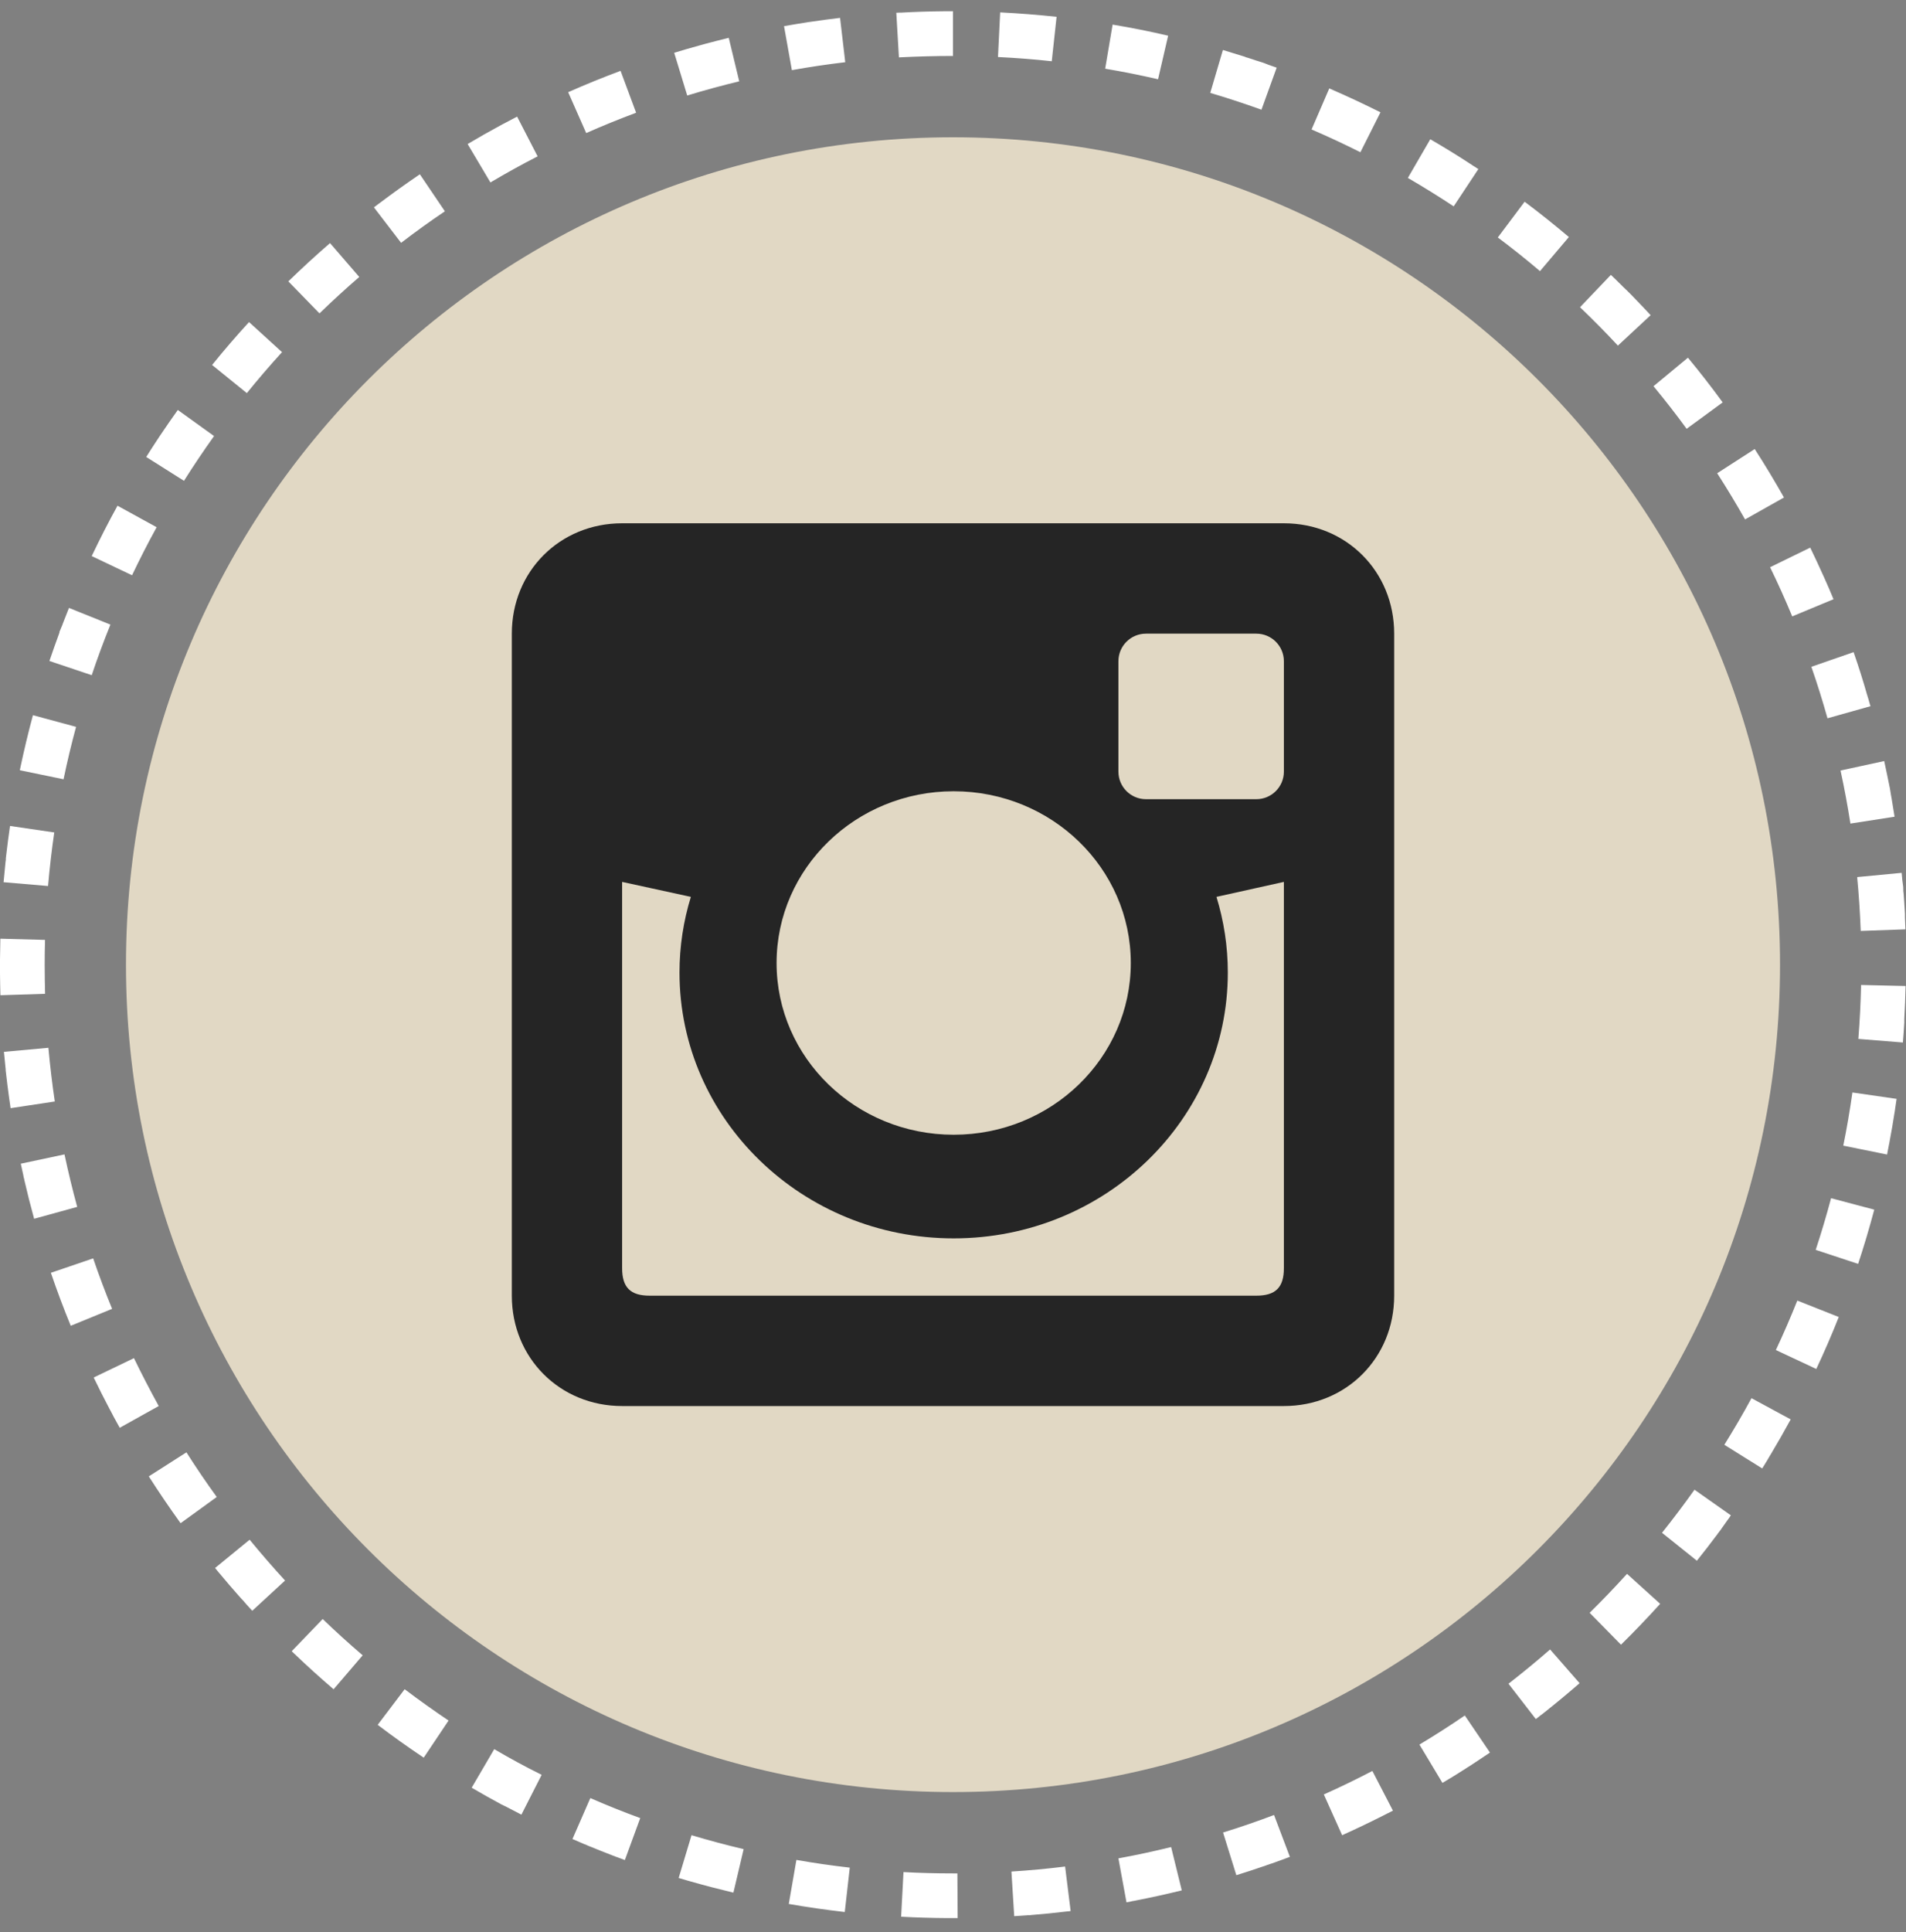
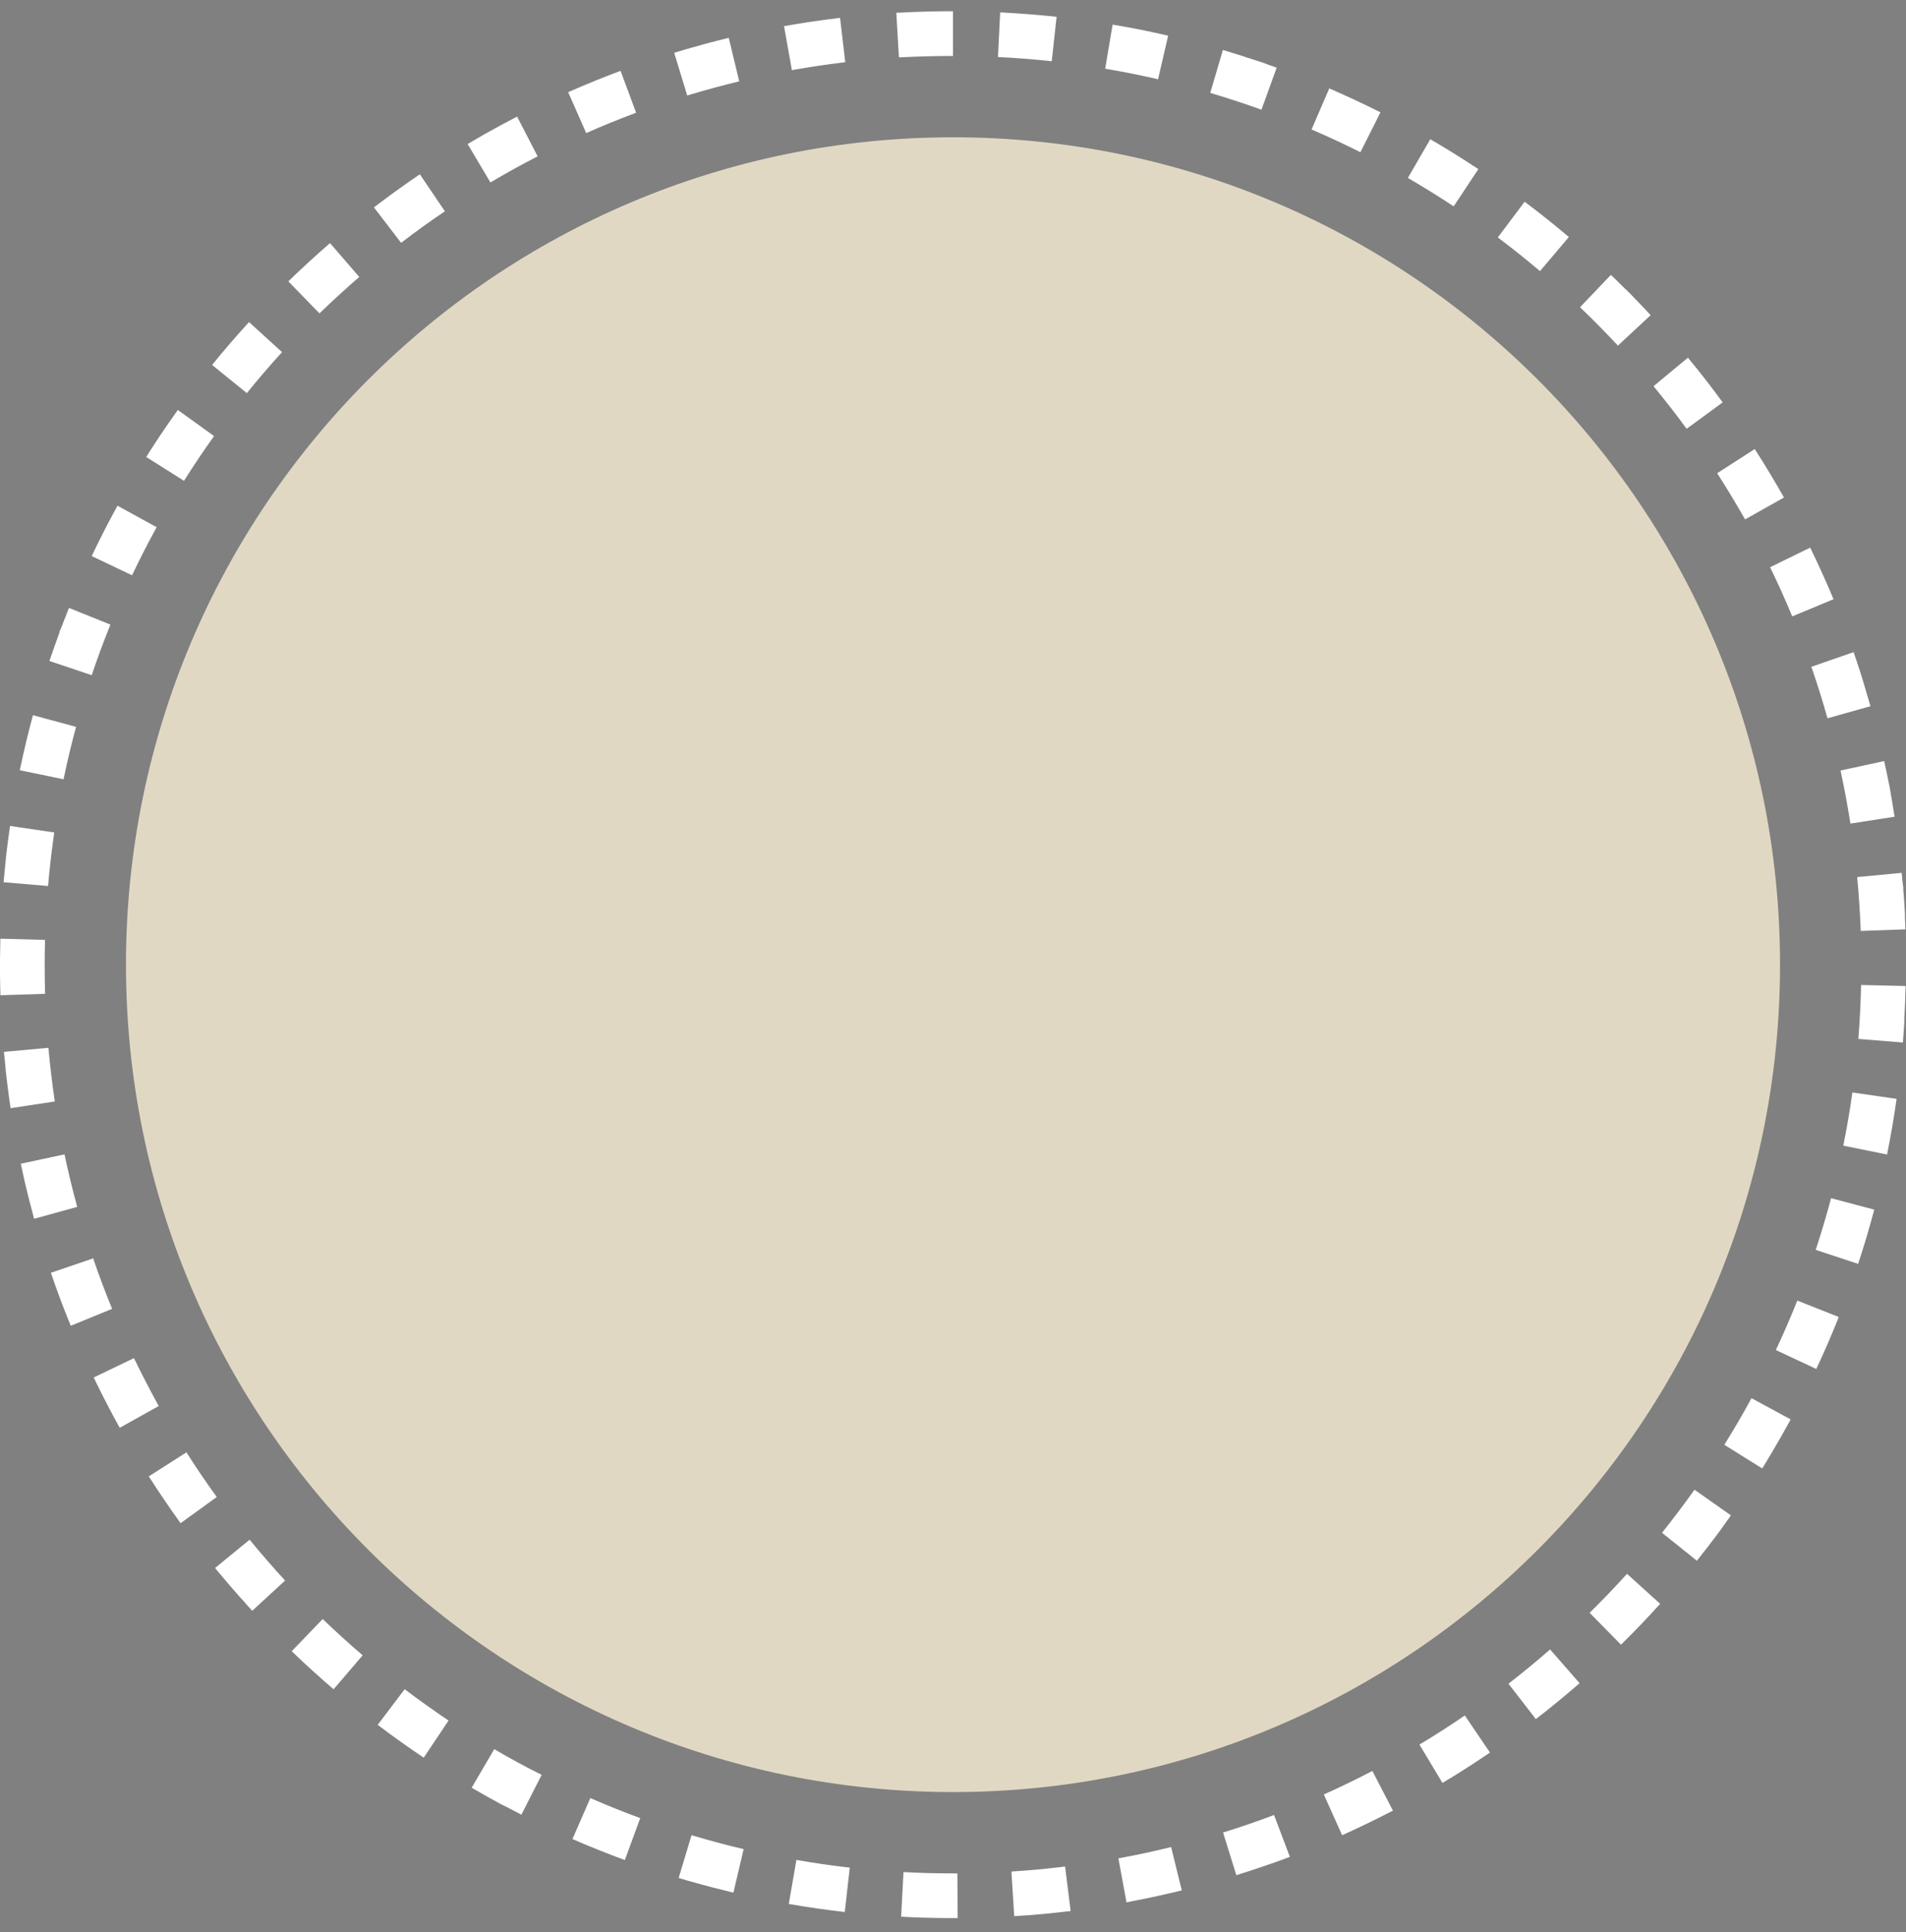
<svg xmlns="http://www.w3.org/2000/svg" width="75" height="76" viewBox="0 0 75 76" fill="none">
  <rect x="0" y="0" width="75" height="76" fill="#808080" stroke="none" />
  <g clip-path="url(#clip0_70_18)">
    <path d="M37.5 5.4C19.528 5.4 4.957 19.971 4.957 37.943C4.957 55.915 19.528 70.486 37.5 70.486C55.472 70.486 70.043 55.915 70.043 37.943C70.043 19.971 55.472 5.4 37.5 5.4Z" fill="#E1D8C4" />
    <path d="M37.5 0.443C37.495 0.443 37.488 0.443 37.484 0.443C37.481 0.443 37.481 0.443 37.479 0.443C37.474 0.443 37.472 0.443 37.467 0.443C37.465 0.443 37.462 0.443 37.46 0.443C37.458 0.443 37.453 0.443 37.448 0.443C37.446 0.443 37.446 0.443 37.444 0.443C37.439 0.443 37.437 0.443 37.432 0.443C37.43 0.443 37.427 0.443 37.425 0.443C37.42 0.443 37.418 0.443 37.413 0.443H37.409C37.404 0.443 37.399 0.443 37.395 0.443C37.392 0.443 37.397 0.443 37.395 0.443C37.39 0.443 37.38 0.443 37.376 0.443C37.369 0.443 37.364 0.443 37.359 0.443C37.357 0.443 37.355 0.443 37.352 0.443C37.348 0.443 37.345 0.443 37.341 0.443C37.338 0.443 37.336 0.443 37.336 0.443C37.331 0.443 37.329 0.443 37.324 0.443C37.322 0.443 37.322 0.443 37.319 0.443C37.315 0.443 37.312 0.443 37.308 0.443C37.308 0.443 37.306 0.443 37.303 0.443C37.298 0.443 37.294 0.443 37.289 0.443C37.277 0.443 37.263 0.443 37.252 0.443H37.249C37.245 0.443 37.24 0.443 37.233 0.443C37.228 0.443 37.221 0.443 37.216 0.443C37.214 0.443 37.214 0.443 37.212 0.443C37.207 0.443 37.202 0.443 37.198 0.443C37.195 0.443 37.195 0.443 37.195 0.443C37.188 0.443 37.184 0.443 37.179 0.443C37.156 0.443 37.132 0.443 37.109 0.443C36.548 0.448 35.993 0.466 35.44 0.497C35.435 0.497 35.431 0.497 35.423 0.497H35.421C35.416 0.497 35.414 0.497 35.409 0.497C35.407 0.497 35.407 0.497 35.405 0.497C35.4 0.497 35.398 0.497 35.393 0.497C35.391 0.497 35.388 0.497 35.386 0.497C35.384 0.497 35.379 0.497 35.377 0.497C35.374 0.497 35.372 0.497 35.37 0.497C35.355 0.497 35.341 0.499 35.327 0.499C35.327 0.499 35.327 0.499 35.325 0.499C35.306 0.499 35.288 0.501 35.269 0.501L35.372 2.257C36.08 2.222 36.788 2.201 37.5 2.201V0.443ZM33.056 0.703C32.663 0.75 32.271 0.801 31.882 0.86C31.877 0.86 31.868 0.862 31.863 0.862C31.852 0.865 31.84 0.865 31.831 0.867C31.831 0.867 31.828 0.867 31.826 0.867C31.821 0.867 31.819 0.869 31.814 0.869C31.812 0.869 31.809 0.869 31.807 0.869C31.805 0.869 31.8 0.869 31.798 0.872C31.795 0.872 31.793 0.872 31.791 0.872C31.788 0.872 31.784 0.872 31.781 0.874C31.777 0.874 31.777 0.874 31.772 0.876C31.465 0.923 31.155 0.975 30.851 1.029L31.16 2.759C31.854 2.634 32.552 2.531 33.26 2.447L33.056 0.703ZM28.676 1.488C28.357 1.566 28.038 1.648 27.722 1.732C27.717 1.734 27.712 1.734 27.708 1.737C27.694 1.741 27.682 1.744 27.668 1.748C27.666 1.748 27.661 1.751 27.656 1.751C27.656 1.751 27.654 1.751 27.652 1.753C27.649 1.753 27.645 1.755 27.642 1.755C27.64 1.755 27.637 1.755 27.635 1.758C27.633 1.758 27.628 1.76 27.626 1.76C27.623 1.76 27.621 1.762 27.616 1.762C27.614 1.762 27.612 1.765 27.609 1.765C27.607 1.765 27.602 1.767 27.6 1.767C27.598 1.767 27.593 1.769 27.591 1.769C27.588 1.769 27.584 1.772 27.581 1.772C27.579 1.772 27.577 1.772 27.577 1.774C27.572 1.774 27.57 1.776 27.565 1.776C27.562 1.776 27.562 1.776 27.56 1.779C27.555 1.779 27.553 1.781 27.548 1.781C27.541 1.784 27.534 1.784 27.53 1.786C27.195 1.877 26.862 1.976 26.529 2.076L27.042 3.757C27.715 3.551 28.399 3.366 29.088 3.199L28.676 1.488ZM24.419 2.787C23.721 3.047 23.034 3.326 22.357 3.626L23.067 5.234C23.712 4.948 24.368 4.683 25.031 4.434L24.419 2.787ZM20.348 4.587C20.166 4.68 19.983 4.776 19.8 4.875H19.798C19.795 4.877 19.793 4.88 19.788 4.882C19.786 4.884 19.779 4.887 19.777 4.887C19.774 4.887 19.772 4.889 19.77 4.889C19.767 4.894 19.76 4.896 19.758 4.898C19.756 4.898 19.751 4.901 19.748 4.903C19.746 4.903 19.746 4.905 19.744 4.905C19.741 4.905 19.737 4.908 19.734 4.91L19.732 4.912C19.725 4.915 19.723 4.917 19.718 4.919C19.273 5.159 18.834 5.407 18.401 5.665L19.298 7.176C19.905 6.816 20.524 6.473 21.155 6.15L20.348 4.587ZM16.521 6.855C15.98 7.223 15.45 7.601 14.93 7.994C14.93 7.994 14.927 7.994 14.927 7.997C14.923 7.997 14.92 7.999 14.918 8.001L14.916 8.004C14.911 8.006 14.909 8.008 14.906 8.011C14.902 8.013 14.897 8.018 14.895 8.02C14.887 8.025 14.885 8.027 14.88 8.03L14.878 8.032C14.873 8.034 14.871 8.039 14.866 8.041C14.817 8.081 14.763 8.119 14.714 8.156L15.783 9.551C16.343 9.122 16.917 8.707 17.506 8.311L16.521 6.855ZM12.987 9.562C12.424 10.048 11.878 10.549 11.346 11.067L12.572 12.326C13.081 11.834 13.601 11.355 14.137 10.894L12.987 9.562ZM9.799 12.668C9.298 13.214 8.812 13.779 8.346 14.355L9.713 15.462C10.158 14.911 10.62 14.374 11.098 13.851L9.799 12.668ZM6.996 16.125C6.755 16.465 6.516 16.807 6.284 17.154C6.281 17.159 6.279 17.163 6.274 17.168C6.272 17.173 6.27 17.18 6.265 17.182C6.258 17.191 6.253 17.203 6.246 17.212L6.244 17.215C6.241 17.217 6.239 17.222 6.237 17.227C6.237 17.227 6.234 17.229 6.234 17.231C6.232 17.233 6.23 17.236 6.23 17.238C6.23 17.238 6.227 17.241 6.227 17.243C6.223 17.248 6.22 17.25 6.218 17.255C6.213 17.262 6.211 17.266 6.209 17.269C6.206 17.271 6.206 17.273 6.204 17.276C6.204 17.278 6.202 17.28 6.199 17.283C6.197 17.285 6.197 17.287 6.195 17.29C6.195 17.292 6.192 17.294 6.19 17.297C6.19 17.299 6.188 17.299 6.188 17.302C6.185 17.304 6.183 17.308 6.18 17.311C6.18 17.313 6.178 17.313 6.178 17.316C6.176 17.32 6.173 17.323 6.171 17.325C6.169 17.33 6.169 17.33 6.166 17.332C6.164 17.337 6.162 17.339 6.162 17.341C6.159 17.344 6.159 17.344 6.157 17.346C6.155 17.351 6.155 17.353 6.152 17.355C6.15 17.358 6.15 17.358 6.148 17.36C6.148 17.362 6.145 17.365 6.143 17.369C6.143 17.369 6.141 17.372 6.138 17.374C6.138 17.377 6.136 17.379 6.136 17.381C6.134 17.384 6.129 17.39 6.127 17.393C6.124 17.395 6.124 17.398 6.122 17.4C6.12 17.402 6.12 17.405 6.117 17.407C6.117 17.409 6.115 17.412 6.115 17.412C6.112 17.414 6.11 17.419 6.11 17.421C6.108 17.421 6.105 17.423 6.105 17.423C6.103 17.428 6.103 17.43 6.101 17.433C6.098 17.435 6.098 17.437 6.096 17.44C6.096 17.442 6.094 17.444 6.091 17.447C6.089 17.451 6.087 17.454 6.084 17.459C6.082 17.461 6.082 17.463 6.08 17.465C6.08 17.468 6.077 17.47 6.075 17.473C6.075 17.473 6.073 17.477 6.07 17.48L6.068 17.482C6.066 17.487 6.063 17.489 6.063 17.489C6.061 17.494 6.061 17.496 6.059 17.498C6.056 17.501 6.056 17.503 6.054 17.505C6.052 17.51 6.049 17.512 6.045 17.517C6.045 17.519 6.045 17.519 6.042 17.522C6.04 17.524 6.04 17.529 6.037 17.531L6.035 17.536C6.033 17.538 6.03 17.543 6.028 17.545C6.026 17.548 6.026 17.548 6.026 17.55C6.023 17.552 6.021 17.555 6.019 17.557C6.019 17.559 6.016 17.562 6.016 17.564C6.014 17.569 6.009 17.571 6.007 17.576C6.005 17.58 6.002 17.585 5.998 17.59L5.995 17.592C5.993 17.597 5.993 17.599 5.991 17.604C5.988 17.606 5.988 17.606 5.986 17.608C5.986 17.611 5.984 17.613 5.981 17.618L5.979 17.623C5.972 17.632 5.967 17.641 5.96 17.648C5.958 17.655 5.953 17.66 5.951 17.665C5.948 17.669 5.944 17.674 5.941 17.679C5.878 17.777 5.815 17.876 5.754 17.974L7.24 18.912C7.617 18.312 8.013 17.726 8.423 17.151L6.996 16.125ZM4.624 19.891C4.266 20.538 3.928 21.201 3.609 21.872L5.196 22.627C5.501 21.987 5.822 21.356 6.164 20.737L4.624 19.891ZM2.714 23.911C2.634 24.11 2.555 24.312 2.477 24.513C2.47 24.53 2.466 24.548 2.459 24.565V24.567C2.456 24.572 2.456 24.574 2.454 24.579C2.454 24.579 2.454 24.581 2.452 24.584C2.449 24.586 2.449 24.59 2.447 24.595C2.442 24.607 2.438 24.621 2.433 24.633C2.433 24.635 2.433 24.635 2.43 24.637C2.428 24.64 2.428 24.644 2.426 24.647C2.426 24.649 2.423 24.651 2.423 24.651C2.421 24.654 2.421 24.659 2.419 24.661C2.419 24.663 2.419 24.663 2.416 24.666C2.414 24.668 2.414 24.673 2.412 24.675V24.677C2.409 24.687 2.405 24.694 2.402 24.703C2.4 24.705 2.4 24.71 2.398 24.715L2.395 24.717C2.393 24.719 2.393 24.724 2.391 24.727C2.391 24.729 2.388 24.731 2.388 24.731C2.386 24.733 2.386 24.736 2.386 24.741C2.386 24.741 2.384 24.743 2.384 24.745C2.379 24.757 2.377 24.766 2.372 24.778C2.372 24.78 2.37 24.783 2.37 24.783C2.367 24.785 2.367 24.79 2.365 24.792C2.365 24.794 2.365 24.794 2.362 24.797C2.36 24.799 2.36 24.804 2.358 24.806C2.358 24.808 2.358 24.808 2.355 24.811C2.348 24.827 2.344 24.844 2.337 24.86C2.344 24.865 2.341 24.869 2.341 24.874V24.877C2.339 24.881 2.339 24.884 2.337 24.888C2.33 24.907 2.325 24.926 2.318 24.942C2.196 25.273 2.079 25.605 1.964 25.941C1.964 25.943 1.964 25.943 1.962 25.945C1.962 25.948 1.959 25.952 1.959 25.955C1.959 25.957 1.959 25.957 1.957 25.959C1.957 25.962 1.955 25.966 1.955 25.969C1.955 25.971 1.952 25.973 1.952 25.976C1.95 25.98 1.95 25.983 1.948 25.987C1.945 25.99 1.943 25.994 1.943 25.997L3.609 26.557C3.834 25.884 4.08 25.221 4.345 24.567L2.714 23.911ZM1.296 28.13C1.111 28.816 0.945 29.512 0.797 30.213C0.792 30.232 0.79 30.251 0.785 30.267C0.785 30.267 0.785 30.269 0.785 30.272C0.785 30.276 0.783 30.279 0.783 30.284C0.783 30.286 0.783 30.286 0.783 30.288C0.783 30.291 0.783 30.293 0.78 30.295L2.501 30.651C2.644 29.955 2.81 29.269 2.993 28.589L1.296 28.13ZM0.394 32.487C0.338 32.878 0.286 33.269 0.241 33.666C0.241 33.67 0.241 33.677 0.239 33.682C0.239 33.687 0.239 33.694 0.237 33.698C0.237 33.71 0.234 33.724 0.232 33.738C0.232 33.743 0.232 33.748 0.23 33.752C0.23 33.755 0.23 33.757 0.23 33.759C0.23 33.762 0.23 33.766 0.23 33.769C0.23 33.771 0.23 33.773 0.23 33.776C0.23 33.778 0.23 33.783 0.23 33.785C0.23 33.787 0.23 33.79 0.23 33.792C0.23 33.797 0.23 33.797 0.23 33.801C0.23 33.804 0.23 33.809 0.23 33.811C0.23 33.813 0.23 33.813 0.23 33.816C0.23 33.82 0.227 33.827 0.227 33.832C0.227 33.834 0.227 33.834 0.227 33.837C0.227 33.841 0.227 33.844 0.225 33.848C0.225 33.851 0.225 33.853 0.225 33.853C0.225 33.858 0.225 33.862 0.223 33.865C0.223 33.867 0.223 33.867 0.223 33.869C0.223 33.874 0.223 33.877 0.22 33.881V33.886C0.22 33.891 0.22 33.895 0.218 33.902C0.216 33.926 0.213 33.949 0.211 33.97C0.185 34.212 0.162 34.455 0.141 34.699L1.891 34.849C1.952 34.141 2.034 33.438 2.135 32.742L0.394 32.487ZM0.014 36.921C0.007 37.198 0.002 37.474 0 37.751C0 37.748 0 37.753 0 37.751C0 37.755 0 37.762 0 37.767C0 37.772 0 37.779 0 37.781C0 37.783 0 37.783 0 37.786C0 37.791 0 37.793 0 37.798C0 37.8 0 37.8 0 37.802C0 37.807 0 37.809 0 37.814C0 37.816 0 37.816 0 37.819C0 37.823 0 37.826 0 37.83C0 37.833 0 37.833 0 37.833C0 37.837 0 37.842 0 37.844V37.849C0 37.852 0 37.856 0 37.858C0 37.861 0 37.863 0 37.865C0 37.868 0 37.87 0 37.875C0 37.877 0 37.88 0 37.882C0 37.884 0 37.889 0 37.891C0 37.894 0 37.896 0 37.898C0 37.901 0 37.905 0 37.908C0 37.91 0 37.912 0 37.915C0 37.919 0 37.924 0 37.929C0 37.929 0 37.938 0 37.943C0 37.948 0 37.955 0 37.959V37.964C0 37.969 0 37.971 0 37.976C0 37.978 0 37.98 0 37.983C0 37.987 0 37.99 0 37.994V38.002C0 38.006 0 38.011 0 38.016C0 38.018 0 38.018 0 38.02C0 38.025 0 38.03 0 38.034C0 38.037 0 38.037 0 38.041C0 38.046 0 38.048 0 38.053C0 38.055 0 38.055 0 38.06C0 38.065 0 38.069 0 38.072C0 38.074 0 38.077 0 38.077C0 38.084 0 38.088 0 38.093C0 38.093 0 38.093 0 38.095C0 38.1 0 38.107 0 38.112C0 38.116 0 38.123 0 38.128C0 38.13 0 38.13 0 38.133C0 38.137 0 38.142 0 38.147C0 38.161 0 38.175 0 38.187C0 38.191 0 38.198 0 38.203C0 38.208 0 38.215 0 38.222C0 38.224 0 38.224 0 38.224C0 38.243 0 38.262 0 38.28C0.002 38.569 0.009 38.857 0.016 39.145L1.774 39.089C1.765 38.712 1.758 38.327 1.758 37.943C1.758 37.617 1.762 37.291 1.772 36.968L0.014 36.921ZM1.905 41.212L0.155 41.372C0.176 41.592 0.197 41.812 0.22 42.03C0.22 42.033 0.22 42.033 0.22 42.035C0.22 42.04 0.22 42.044 0.223 42.047C0.223 42.049 0.223 42.051 0.223 42.054C0.223 42.056 0.223 42.061 0.223 42.063C0.223 42.066 0.223 42.07 0.223 42.073C0.223 42.075 0.223 42.077 0.223 42.08C0.223 42.084 0.223 42.084 0.223 42.089C0.223 42.091 0.223 42.091 0.223 42.094C0.265 42.469 0.312 42.846 0.363 43.216C0.363 43.219 0.363 43.219 0.363 43.221C0.363 43.226 0.363 43.226 0.366 43.23C0.366 43.233 0.366 43.235 0.366 43.237C0.366 43.24 0.366 43.244 0.368 43.247C0.368 43.249 0.368 43.254 0.37 43.256C0.37 43.258 0.37 43.261 0.37 43.263C0.37 43.268 0.373 43.273 0.373 43.277V43.28C0.387 43.383 0.403 43.486 0.417 43.587L2.156 43.324C2.053 42.623 1.969 41.92 1.905 41.212ZM2.538 45.405L0.818 45.771C0.851 45.928 0.886 46.083 0.921 46.24C0.923 46.244 0.923 46.252 0.923 46.256C0.923 46.261 0.926 46.268 0.926 46.273C0.928 46.282 0.93 46.289 0.93 46.298C0.93 46.303 0.933 46.308 0.933 46.31C0.933 46.312 0.933 46.315 0.935 46.317C0.935 46.322 0.938 46.322 0.938 46.327C0.938 46.329 0.938 46.331 0.94 46.334C0.94 46.336 0.942 46.338 0.942 46.34C0.942 46.343 0.945 46.348 0.945 46.35L0.947 46.355C0.947 46.359 0.949 46.364 0.949 46.369C0.949 46.371 0.949 46.369 0.949 46.371C0.952 46.376 0.952 46.383 0.954 46.387C0.954 46.392 0.956 46.399 0.956 46.404C0.959 46.408 0.959 46.416 0.959 46.42C1.076 46.929 1.205 47.437 1.343 47.937L3.038 47.47C2.852 46.788 2.686 46.102 2.538 45.405ZM3.666 49.495L2.002 50.062C2.243 50.768 2.503 51.462 2.784 52.146L4.411 51.48C4.144 50.827 3.895 50.166 3.666 49.495ZM5.271 53.419L3.687 54.18C3.886 54.595 4.095 55.01 4.31 55.416C4.31 55.416 4.31 55.418 4.312 55.418C4.315 55.423 4.315 55.425 4.317 55.43C4.32 55.434 4.322 55.439 4.324 55.444C4.329 55.451 4.331 55.458 4.336 55.465C4.336 55.465 4.336 55.467 4.338 55.467C4.341 55.469 4.341 55.474 4.343 55.477C4.343 55.479 4.345 55.479 4.345 55.479C4.348 55.483 4.35 55.486 4.35 55.488C4.35 55.49 4.352 55.493 4.352 55.493C4.355 55.498 4.357 55.5 4.357 55.502C4.359 55.505 4.359 55.507 4.362 55.509C4.362 55.512 4.364 55.514 4.364 55.516C4.366 55.519 4.366 55.523 4.369 55.526C4.371 55.528 4.373 55.535 4.376 55.537C4.376 55.54 4.378 55.542 4.378 55.544C4.38 55.547 4.38 55.549 4.383 55.551C4.383 55.554 4.385 55.556 4.385 55.559C4.385 55.561 4.388 55.563 4.39 55.566C4.392 55.568 4.392 55.57 4.395 55.573C4.395 55.575 4.397 55.577 4.397 55.58C4.399 55.584 4.402 55.587 4.404 55.591C4.404 55.591 4.404 55.594 4.406 55.594C4.409 55.598 4.411 55.603 4.413 55.608C4.413 55.61 4.416 55.61 4.416 55.612C4.418 55.615 4.42 55.619 4.42 55.622C4.42 55.622 4.423 55.624 4.423 55.627C4.425 55.631 4.427 55.633 4.427 55.638L4.43 55.641C4.432 55.645 4.434 55.65 4.437 55.655C4.441 55.664 4.448 55.673 4.453 55.685C4.455 55.69 4.458 55.697 4.46 55.702C4.542 55.854 4.627 56.006 4.711 56.158L6.246 55.303C5.906 54.684 5.58 54.056 5.271 53.419ZM7.336 57.124L5.855 58.069C6.253 58.694 6.673 59.309 7.106 59.911L8.529 58.88C8.114 58.308 7.716 57.722 7.336 57.124ZM9.823 60.56L8.463 61.673C8.489 61.704 8.515 61.737 8.541 61.767C8.545 61.772 8.548 61.776 8.55 61.779L8.552 61.781C8.559 61.791 8.566 61.798 8.573 61.807L8.576 61.809C8.578 61.812 8.58 61.816 8.583 61.819C8.585 61.821 8.585 61.823 8.588 61.823C8.59 61.826 8.59 61.828 8.592 61.83C8.595 61.833 8.597 61.835 8.597 61.837C8.599 61.84 8.599 61.84 8.602 61.842C8.613 61.856 8.623 61.868 8.634 61.88C8.634 61.88 8.634 61.882 8.637 61.882C8.887 62.184 9.143 62.482 9.405 62.777C9.417 62.791 9.429 62.805 9.441 62.817L9.443 62.819C9.445 62.822 9.448 62.827 9.452 62.829C9.469 62.845 9.483 62.862 9.497 62.88C9.497 62.88 9.497 62.88 9.499 62.883C9.502 62.885 9.504 62.887 9.509 62.892C9.509 62.892 9.509 62.892 9.511 62.894C9.513 62.897 9.516 62.901 9.52 62.904C9.532 62.918 9.544 62.932 9.558 62.944L9.56 62.946C9.572 62.96 9.584 62.972 9.595 62.983C9.595 62.986 9.598 62.986 9.598 62.988C9.6 62.99 9.602 62.993 9.605 62.998L9.607 63C9.609 63.002 9.612 63.005 9.614 63.009C9.614 63.009 9.614 63.009 9.616 63.012C9.628 63.026 9.64 63.037 9.652 63.051C9.652 63.051 9.652 63.054 9.654 63.054C9.656 63.056 9.659 63.059 9.661 63.063L9.663 63.066C9.67 63.075 9.68 63.084 9.689 63.094L9.691 63.096C9.694 63.098 9.696 63.101 9.698 63.105L9.701 63.108C9.703 63.11 9.705 63.112 9.708 63.117L9.71 63.119C9.722 63.131 9.734 63.145 9.745 63.157L9.748 63.159C9.75 63.162 9.752 63.164 9.755 63.169C9.771 63.187 9.785 63.204 9.802 63.22C9.844 63.265 9.884 63.312 9.926 63.356L11.217 62.166C10.737 61.643 10.273 61.108 9.823 60.56ZM12.698 63.68L11.48 64.945C11.482 64.948 11.482 64.948 11.484 64.95L11.487 64.952C11.489 64.955 11.491 64.957 11.496 64.962C11.496 64.962 11.496 64.962 11.498 64.964C11.505 64.969 11.508 64.973 11.515 64.98L11.517 64.983C11.52 64.985 11.522 64.987 11.522 64.987C11.524 64.99 11.527 64.992 11.529 64.994C11.531 64.997 11.531 64.997 11.534 64.999C11.536 65.001 11.538 65.004 11.541 65.006L11.543 65.008C11.548 65.013 11.55 65.016 11.555 65.02C11.564 65.027 11.571 65.037 11.581 65.044C12.082 65.524 12.598 65.99 13.127 66.443L14.271 65.107C13.732 64.648 13.209 64.172 12.698 63.68ZM15.923 66.441L14.862 67.842C15.452 68.29 16.057 68.721 16.673 69.133L17.651 67.673C17.062 67.277 16.486 66.867 15.923 66.441ZM19.448 68.798L18.56 70.315C18.949 70.542 19.343 70.765 19.741 70.978C19.746 70.98 19.751 70.983 19.756 70.985C19.756 70.985 19.756 70.985 19.758 70.985C19.762 70.987 19.767 70.99 19.772 70.992H19.774C19.784 70.997 19.795 71.004 19.805 71.008C19.809 71.011 19.814 71.013 19.819 71.016C19.823 71.018 19.831 71.02 19.835 71.023C19.849 71.03 19.868 71.039 19.882 71.046C19.882 71.046 19.882 71.046 19.884 71.046C19.889 71.048 19.894 71.051 19.898 71.053C19.898 71.053 19.898 71.053 19.901 71.053C19.922 71.065 19.941 71.074 19.962 71.086C20.147 71.184 20.332 71.28 20.517 71.374L21.314 69.808C20.679 69.494 20.058 69.157 19.448 68.798ZM23.229 70.723L22.526 72.333C22.673 72.398 22.823 72.462 22.971 72.525C22.976 72.527 22.98 72.53 22.985 72.532C22.99 72.534 22.997 72.537 23.002 72.537C23.011 72.541 23.025 72.546 23.034 72.548C23.037 72.548 23.037 72.551 23.039 72.551C23.041 72.553 23.046 72.553 23.048 72.555C23.051 72.555 23.053 72.558 23.053 72.558C23.058 72.56 23.06 72.56 23.065 72.562C23.067 72.562 23.07 72.565 23.072 72.565C23.074 72.567 23.079 72.567 23.081 72.569C23.084 72.569 23.086 72.572 23.088 72.572C23.091 72.574 23.095 72.574 23.098 72.576C23.1 72.579 23.105 72.579 23.107 72.581C23.109 72.584 23.114 72.584 23.116 72.586C23.119 72.588 23.121 72.588 23.123 72.588C23.126 72.588 23.128 72.591 23.128 72.591C23.133 72.593 23.137 72.595 23.14 72.595C23.142 72.595 23.145 72.598 23.145 72.598C23.147 72.6 23.152 72.6 23.154 72.602H23.156C23.173 72.609 23.189 72.616 23.206 72.623H23.208C23.212 72.626 23.215 72.626 23.22 72.628H23.222C23.517 72.75 23.812 72.867 24.11 72.982C24.127 72.989 24.145 72.996 24.162 73.001H24.164C24.169 73.003 24.171 73.003 24.173 73.005C24.176 73.005 24.178 73.008 24.18 73.008C24.183 73.01 24.185 73.01 24.19 73.01C24.192 73.01 24.192 73.01 24.195 73.012C24.197 73.015 24.202 73.015 24.204 73.017L24.206 73.019C24.211 73.022 24.218 73.024 24.223 73.026C24.225 73.026 24.227 73.029 24.23 73.029C24.232 73.029 24.234 73.031 24.237 73.031C24.239 73.031 24.241 73.034 24.244 73.034C24.246 73.034 24.248 73.036 24.251 73.036C24.253 73.036 24.256 73.038 24.258 73.038C24.26 73.038 24.262 73.04 24.265 73.04C24.267 73.04 24.272 73.043 24.274 73.043C24.277 73.043 24.277 73.043 24.279 73.045C24.284 73.048 24.288 73.05 24.293 73.05C24.293 73.05 24.293 73.05 24.295 73.05C24.3 73.052 24.305 73.052 24.309 73.055C24.309 73.055 24.312 73.055 24.314 73.057C24.319 73.059 24.321 73.059 24.326 73.062C24.328 73.062 24.328 73.062 24.331 73.064C24.335 73.066 24.337 73.066 24.342 73.069H24.345C24.427 73.099 24.506 73.13 24.588 73.16L25.193 71.51C24.532 71.269 23.876 71.004 23.229 70.723ZM27.211 72.183L26.705 73.865C26.831 73.903 26.958 73.941 27.087 73.978C27.087 73.978 27.089 73.978 27.091 73.978C27.096 73.978 27.098 73.98 27.103 73.98C27.103 73.98 27.108 73.98 27.108 73.983C27.113 73.983 27.115 73.985 27.119 73.985C27.122 73.985 27.122 73.985 27.124 73.987C27.129 73.99 27.134 73.99 27.138 73.992C27.141 73.992 27.143 73.994 27.148 73.994C27.15 73.994 27.152 73.997 27.157 73.997C27.159 73.997 27.162 73.999 27.166 73.999C27.169 73.999 27.171 73.999 27.171 74.001C27.173 74.001 27.178 74.004 27.18 74.004C27.183 74.004 27.183 74.004 27.185 74.006C27.188 74.006 27.192 74.008 27.197 74.008C27.745 74.165 28.301 74.308 28.859 74.442L29.262 72.731C28.568 72.567 27.884 72.384 27.211 72.183ZM31.338 73.155L31.038 74.887C31.765 75.014 32.501 75.119 33.241 75.204L33.438 73.458C32.73 73.378 32.03 73.277 31.338 73.155ZM35.552 73.633L35.459 75.389C36.061 75.422 36.666 75.438 37.275 75.443C37.28 75.443 37.287 75.443 37.291 75.443C37.296 75.443 37.303 75.443 37.306 75.443C37.308 75.443 37.308 75.443 37.308 75.443C37.312 75.443 37.317 75.443 37.322 75.443C37.324 75.443 37.324 75.443 37.327 75.443C37.331 75.443 37.334 75.443 37.338 75.443C37.341 75.443 37.341 75.443 37.343 75.443C37.345 75.443 37.35 75.443 37.352 75.443C37.355 75.443 37.355 75.443 37.359 75.443C37.362 75.443 37.366 75.443 37.369 75.443C37.371 75.443 37.373 75.443 37.376 75.443C37.378 75.443 37.383 75.443 37.385 75.443C37.388 75.443 37.39 75.443 37.392 75.443C37.395 75.443 37.399 75.443 37.402 75.443C37.404 75.443 37.406 75.443 37.409 75.443C37.411 75.443 37.413 75.443 37.418 75.443C37.42 75.443 37.423 75.443 37.425 75.443C37.427 75.443 37.43 75.443 37.432 75.443C37.434 75.443 37.437 75.443 37.439 75.443C37.441 75.443 37.446 75.443 37.448 75.443C37.451 75.443 37.453 75.443 37.456 75.443C37.458 75.443 37.46 75.443 37.462 75.443C37.465 75.443 37.467 75.443 37.469 75.443C37.474 75.443 37.477 75.443 37.481 75.443H37.484C37.488 75.443 37.495 75.443 37.5 75.443C37.507 75.443 37.514 75.443 37.519 75.443C37.521 75.443 37.523 75.443 37.526 75.443C37.528 75.443 37.533 75.443 37.535 75.443C37.584 75.443 37.634 75.443 37.683 75.443L37.673 73.685H37.498C36.846 73.685 36.197 73.669 35.552 73.633ZM41.911 73.415C41.212 73.502 40.509 73.568 39.799 73.612L39.909 75.368C40.069 75.359 40.226 75.347 40.385 75.335C40.404 75.333 40.423 75.333 40.441 75.33C40.444 75.33 40.444 75.33 40.446 75.33C40.451 75.33 40.453 75.33 40.458 75.33C40.458 75.33 40.46 75.33 40.462 75.33C40.465 75.33 40.469 75.33 40.472 75.33C40.474 75.33 40.477 75.33 40.479 75.33C40.481 75.33 40.484 75.33 40.486 75.33C40.491 75.33 40.493 75.33 40.498 75.33H40.502C40.514 75.33 40.526 75.328 40.535 75.328C40.54 75.328 40.547 75.328 40.552 75.326C40.556 75.326 40.563 75.326 40.57 75.323H40.573C41.041 75.286 41.508 75.239 41.972 75.183C41.974 75.183 41.974 75.183 41.977 75.183C41.981 75.183 41.984 75.183 41.988 75.18C41.991 75.18 41.993 75.18 41.995 75.18C41.998 75.18 42 75.18 42.002 75.18C42.005 75.18 42.009 75.18 42.012 75.18C42.014 75.18 42.016 75.18 42.019 75.18C42.023 75.18 42.026 75.18 42.031 75.178C42.063 75.173 42.096 75.171 42.129 75.166L41.911 73.415ZM46.083 72.649C45.398 72.818 44.707 72.966 44.009 73.094L44.327 74.824C44.36 74.817 44.393 74.812 44.426 74.805C44.431 74.805 44.433 74.803 44.438 74.803C44.44 74.803 44.44 74.803 44.442 74.803C44.447 74.803 44.449 74.801 44.452 74.801C44.452 74.801 44.454 74.801 44.456 74.801C44.461 74.801 44.463 74.798 44.466 74.798C44.468 74.798 44.47 74.798 44.473 74.796C44.477 74.796 44.477 74.796 44.482 74.794C44.487 74.794 44.491 74.791 44.496 74.791C44.498 74.791 44.501 74.791 44.503 74.789C44.505 74.789 44.51 74.787 44.513 74.787C44.515 74.787 44.517 74.787 44.52 74.784C44.522 74.784 44.527 74.784 44.529 74.782C44.531 74.782 44.534 74.782 44.536 74.78C44.541 74.78 44.543 74.777 44.548 74.777C44.548 74.777 44.55 74.777 44.552 74.777C44.557 74.777 44.562 74.775 44.566 74.775H44.569C44.581 74.773 44.592 74.77 44.602 74.768C44.606 74.768 44.613 74.766 44.618 74.766C44.623 74.766 44.63 74.763 44.634 74.763C45.263 74.641 45.886 74.505 46.502 74.353L46.083 72.649ZM50.133 71.388C49.474 71.637 48.804 71.869 48.127 72.077L48.649 73.755C49.005 73.645 49.357 73.53 49.709 73.409C49.713 73.406 49.72 73.406 49.725 73.404C49.73 73.401 49.737 73.401 49.741 73.399C49.758 73.394 49.774 73.387 49.788 73.383C49.793 73.38 49.8 73.38 49.802 73.378C49.802 73.378 49.805 73.378 49.807 73.376C49.812 73.373 49.814 73.373 49.819 73.371L49.823 73.369C49.828 73.366 49.833 73.366 49.835 73.364C49.84 73.362 49.847 73.359 49.854 73.359C49.854 73.359 49.856 73.359 49.856 73.357C49.861 73.355 49.863 73.355 49.868 73.352C49.87 73.352 49.873 73.35 49.875 73.35C49.877 73.35 49.882 73.348 49.884 73.348C49.887 73.348 49.889 73.345 49.891 73.345C49.894 73.345 49.896 73.343 49.901 73.343C49.903 73.343 49.906 73.341 49.908 73.341C49.913 73.338 49.917 73.338 49.919 73.336C49.922 73.336 49.924 73.334 49.927 73.334C49.931 73.331 49.934 73.331 49.938 73.329C49.941 73.329 49.943 73.326 49.945 73.326C49.948 73.326 49.95 73.324 49.952 73.324C49.955 73.324 49.957 73.322 49.959 73.322C49.962 73.322 49.964 73.319 49.966 73.319C49.969 73.317 49.971 73.317 49.976 73.317C49.978 73.317 49.978 73.315 49.978 73.315C49.992 73.31 50.004 73.305 50.016 73.303C50.02 73.301 50.025 73.301 50.03 73.298C50.034 73.296 50.039 73.296 50.044 73.294H50.046C50.283 73.209 50.522 73.123 50.756 73.034L50.133 71.388ZM54.002 69.656C53.377 69.982 52.739 70.291 52.092 70.58L52.812 72.183C53.355 71.939 53.892 71.683 54.419 71.416C54.436 71.407 54.452 71.4 54.469 71.391C54.495 71.379 54.518 71.365 54.544 71.353C54.548 71.351 54.551 71.348 54.556 71.346C54.572 71.337 54.588 71.33 54.605 71.32C54.609 71.318 54.612 71.316 54.616 71.316H54.619C54.682 71.283 54.748 71.25 54.811 71.217L54.002 69.656ZM57.64 67.474C57.056 67.873 56.461 68.255 55.854 68.618L56.759 70.125C56.843 70.073 56.927 70.024 57.012 69.973C57.016 69.97 57.021 69.968 57.023 69.966C57.033 69.959 57.044 69.954 57.054 69.949C57.056 69.947 57.059 69.947 57.059 69.947C57.061 69.944 57.063 69.944 57.066 69.942C57.068 69.94 57.07 69.94 57.073 69.937C57.075 69.937 57.075 69.935 57.077 69.935C57.08 69.933 57.082 69.93 57.087 69.93C57.087 69.93 57.089 69.928 57.091 69.928C57.105 69.919 57.122 69.909 57.136 69.9C57.323 69.783 57.511 69.668 57.696 69.548C57.698 69.546 57.703 69.544 57.706 69.541C57.708 69.541 57.708 69.539 57.71 69.539C57.712 69.537 57.715 69.534 57.717 69.534C57.719 69.532 57.722 69.532 57.722 69.53C57.724 69.527 57.727 69.527 57.729 69.525C57.734 69.523 57.736 69.52 57.741 69.518L57.745 69.516C57.748 69.513 57.752 69.511 57.755 69.508L57.759 69.506C57.762 69.504 57.764 69.501 57.769 69.501C57.771 69.499 57.771 69.499 57.773 69.499C57.776 69.497 57.781 69.494 57.783 69.492C57.783 69.492 57.785 69.49 57.788 69.49C57.797 69.483 57.806 69.478 57.816 69.471H57.818C57.823 69.469 57.827 69.466 57.832 69.462C58.099 69.288 58.364 69.112 58.629 68.932L57.64 67.474ZM60.996 64.877C60.464 65.341 59.916 65.791 59.358 66.225L60.434 67.615C60.462 67.594 60.487 67.573 60.516 67.552C60.525 67.544 60.534 67.537 60.544 67.53C60.548 67.528 60.551 67.523 60.556 67.521C60.556 67.521 60.558 67.521 60.558 67.519C60.562 67.516 60.565 67.514 60.569 67.509L60.572 67.507C60.577 67.505 60.579 67.502 60.584 67.498L60.586 67.495C60.591 67.493 60.595 67.488 60.598 67.486L60.6 67.484C60.602 67.481 60.607 67.479 60.609 67.477L60.614 67.472C60.616 67.469 60.619 67.467 60.621 67.467C60.623 67.465 60.626 67.465 60.628 67.462C60.63 67.46 60.633 67.458 60.635 67.458C60.638 67.455 60.64 67.455 60.642 67.453C60.645 67.451 60.647 67.451 60.649 67.448C60.654 67.444 60.659 67.441 60.663 67.439C60.666 67.439 60.666 67.437 60.668 67.437C60.67 67.434 60.673 67.432 60.675 67.43C60.677 67.43 60.677 67.427 60.677 67.427C60.682 67.423 60.684 67.423 60.687 67.42L60.689 67.418C60.691 67.415 60.696 67.413 60.698 67.411C60.698 67.411 60.701 67.411 60.701 67.409C60.715 67.397 60.729 67.387 60.743 67.376C61.223 66.996 61.694 66.605 62.156 66.204L60.996 64.877ZM64.022 61.903C63.546 62.428 63.056 62.939 62.552 63.436L63.785 64.69C64.315 64.169 64.828 63.633 65.327 63.082L64.022 61.903ZM66.677 58.594C66.267 59.17 65.841 59.735 65.4 60.288L66.771 61.387C67.048 61.043 67.315 60.696 67.58 60.342C67.582 60.337 67.587 60.33 67.589 60.328C67.591 60.323 67.596 60.319 67.598 60.314C67.606 60.305 67.612 60.295 67.62 60.286L67.622 60.283C67.624 60.281 67.627 60.276 67.629 60.274C67.631 60.272 67.629 60.272 67.631 60.272C67.634 60.269 67.636 60.265 67.638 60.262L67.641 60.26C67.648 60.251 67.652 60.244 67.659 60.234C67.662 60.232 67.662 60.232 67.664 60.23C67.666 60.227 67.669 60.225 67.671 60.22C67.671 60.22 67.673 60.218 67.673 60.215C67.676 60.213 67.678 60.209 67.68 60.206L67.683 60.204C67.685 60.199 67.688 60.197 67.692 60.192L67.695 60.19C67.697 60.185 67.702 60.183 67.704 60.178C67.706 60.176 67.706 60.173 67.709 60.171C67.711 60.169 67.711 60.166 67.713 60.164C67.716 60.162 67.716 60.159 67.718 60.157C67.72 60.155 67.723 60.152 67.723 60.15C67.725 60.148 67.725 60.145 67.727 60.143C67.73 60.141 67.732 60.138 67.732 60.136C67.734 60.133 67.734 60.131 67.737 60.131C67.739 60.127 67.741 60.124 67.744 60.119C67.746 60.117 67.748 60.115 67.748 60.112C67.751 60.11 67.753 60.108 67.753 60.105C67.755 60.103 67.755 60.101 67.758 60.098C67.76 60.096 67.76 60.094 67.763 60.091C67.763 60.091 67.765 60.087 67.767 60.084C67.767 60.084 67.769 60.08 67.772 60.077C67.774 60.075 67.774 60.073 67.777 60.07C67.779 60.068 67.779 60.068 67.781 60.066C67.784 60.061 67.788 60.056 67.793 60.051L67.795 60.047C67.798 60.044 67.798 60.042 67.8 60.04C67.802 60.037 67.802 60.035 67.805 60.035C67.807 60.033 67.809 60.03 67.809 60.028C67.812 60.026 67.812 60.023 67.814 60.021C67.816 60.019 67.816 60.019 67.819 60.014C67.821 60.012 67.821 60.009 67.823 60.007C67.826 60.002 67.831 59.998 67.833 59.993C67.833 59.993 67.835 59.99 67.835 59.988C67.838 59.986 67.838 59.983 67.84 59.981C67.842 59.979 67.842 59.979 67.844 59.977C67.847 59.974 67.849 59.972 67.849 59.969C67.852 59.967 67.852 59.965 67.854 59.962C67.856 59.96 67.856 59.958 67.859 59.955C67.861 59.953 67.861 59.951 67.863 59.951C67.868 59.946 67.87 59.941 67.875 59.934L67.877 59.932C67.88 59.93 67.88 59.927 67.882 59.925C67.884 59.923 67.884 59.92 67.887 59.918C67.889 59.916 67.889 59.913 67.891 59.911C67.894 59.908 67.894 59.906 67.896 59.904C67.898 59.901 67.898 59.899 67.898 59.899C67.901 59.894 67.903 59.892 67.903 59.892C67.906 59.89 67.908 59.887 67.908 59.885C67.91 59.88 67.912 59.878 67.917 59.873C67.919 59.871 67.919 59.871 67.922 59.869C67.924 59.866 67.927 59.864 67.927 59.862C67.929 59.859 67.929 59.857 67.931 59.855C67.934 59.852 67.934 59.85 67.936 59.848C67.938 59.845 67.938 59.843 67.941 59.84C67.943 59.838 67.943 59.836 67.945 59.834C67.948 59.831 67.948 59.829 67.95 59.827C67.952 59.824 67.955 59.822 67.957 59.817C67.959 59.815 67.962 59.81 67.964 59.808C67.966 59.805 67.966 59.803 67.969 59.801C67.971 59.798 67.971 59.796 67.973 59.794C67.976 59.791 67.978 59.789 67.978 59.787C67.981 59.784 67.981 59.784 67.983 59.782C67.985 59.78 67.987 59.777 67.987 59.775C67.99 59.773 67.99 59.77 67.992 59.77C67.995 59.768 67.997 59.763 67.999 59.761L68.002 59.758C68.004 59.754 68.009 59.749 68.011 59.747C68.013 59.744 68.013 59.744 68.013 59.742C68.016 59.74 68.018 59.735 68.02 59.733C68.023 59.73 68.023 59.73 68.023 59.728C68.025 59.726 68.027 59.721 68.03 59.719L68.032 59.716C68.034 59.712 68.039 59.707 68.041 59.702C68.048 59.693 68.055 59.684 68.06 59.674C68.062 59.669 68.067 59.662 68.07 59.658C68.084 59.639 68.095 59.62 68.109 59.602L66.677 58.594ZM68.92 54.994C68.583 55.617 68.224 56.227 67.852 56.827L69.342 57.757C69.408 57.651 69.473 57.544 69.539 57.438L69.541 57.436C69.544 57.434 69.546 57.429 69.546 57.426C69.546 57.424 69.548 57.424 69.548 57.422C69.551 57.419 69.553 57.415 69.553 57.412C69.553 57.41 69.555 57.41 69.555 57.41C69.558 57.405 69.56 57.401 69.562 57.396C69.565 57.394 69.567 57.389 69.57 57.387C69.572 57.384 69.572 57.384 69.572 57.382C69.574 57.38 69.577 57.377 69.577 57.373C69.579 57.37 69.579 57.37 69.581 57.365C69.584 57.363 69.584 57.361 69.586 57.358C69.588 57.356 69.588 57.354 69.588 57.354C69.591 57.352 69.591 57.349 69.593 57.344L69.595 57.34C69.6 57.33 69.607 57.321 69.612 57.312C69.612 57.312 69.614 57.309 69.614 57.307C69.616 57.302 69.619 57.3 69.621 57.295L69.623 57.293C69.626 57.288 69.628 57.286 69.63 57.281C69.63 57.281 69.633 57.279 69.633 57.276C69.638 57.267 69.644 57.258 69.649 57.248C69.652 57.244 69.654 57.239 69.659 57.234C69.661 57.23 69.663 57.225 69.668 57.22C69.942 56.763 70.207 56.297 70.463 55.828L68.92 54.994ZM70.723 51.155C70.46 51.813 70.179 52.462 69.879 53.1L71.47 53.845C71.784 53.175 72.08 52.495 72.354 51.801L70.723 51.155ZM72.052 47.128C71.869 47.815 71.667 48.492 71.447 49.16L73.116 49.711C73.219 49.401 73.317 49.09 73.411 48.776C73.413 48.771 73.413 48.766 73.416 48.762C73.42 48.748 73.423 48.733 73.427 48.719C73.43 48.715 73.43 48.712 73.43 48.71C73.43 48.708 73.432 48.705 73.432 48.703C73.432 48.701 73.434 48.698 73.434 48.696C73.434 48.694 73.437 48.691 73.437 48.689C73.437 48.687 73.439 48.684 73.439 48.682C73.441 48.677 73.441 48.673 73.444 48.67C73.446 48.658 73.451 48.647 73.453 48.635C73.456 48.63 73.456 48.626 73.458 48.619C73.561 48.274 73.657 47.927 73.751 47.578L72.052 47.128ZM72.891 42.97C72.792 43.673 72.673 44.372 72.532 45.061L74.255 45.41C74.281 45.286 74.304 45.162 74.327 45.037C74.327 45.035 74.327 45.037 74.327 45.035C74.327 45.03 74.33 45.026 74.33 45.021C74.33 45.021 74.33 45.019 74.33 45.016C74.33 45.014 74.332 45.009 74.332 45.007C74.332 45.005 74.332 45.002 74.334 45C74.334 44.998 74.334 44.993 74.337 44.99C74.337 44.988 74.337 44.986 74.339 44.983C74.339 44.981 74.339 44.979 74.339 44.979C74.339 44.972 74.341 44.965 74.344 44.958C74.344 44.953 74.346 44.948 74.346 44.944C74.346 44.939 74.348 44.934 74.348 44.93C74.423 44.536 74.491 44.142 74.552 43.744C74.552 43.739 74.555 43.734 74.555 43.73C74.555 43.725 74.555 43.72 74.557 43.715C74.557 43.713 74.557 43.711 74.557 43.711C74.557 43.706 74.557 43.704 74.559 43.702C74.559 43.697 74.562 43.692 74.562 43.687C74.562 43.683 74.564 43.676 74.564 43.671C74.564 43.669 74.564 43.669 74.564 43.666C74.564 43.662 74.566 43.657 74.566 43.652C74.566 43.65 74.566 43.65 74.566 43.65C74.566 43.645 74.569 43.641 74.569 43.636C74.569 43.636 74.569 43.633 74.569 43.631C74.569 43.627 74.571 43.622 74.571 43.617C74.592 43.486 74.611 43.352 74.63 43.221L72.891 42.97ZM73.233 38.742C73.216 39.455 73.181 40.162 73.125 40.863L74.878 41.004C74.899 40.746 74.918 40.486 74.932 40.226C74.932 40.221 74.932 40.216 74.932 40.212V40.209C74.932 40.205 74.932 40.2 74.932 40.195C74.932 40.193 74.932 40.193 74.932 40.193C74.932 40.188 74.932 40.184 74.932 40.179C74.932 40.176 74.932 40.176 74.932 40.174C74.932 40.169 74.932 40.167 74.932 40.162C74.932 40.158 74.932 40.153 74.932 40.151C74.932 40.148 74.932 40.146 74.932 40.144C74.932 40.139 74.932 40.137 74.932 40.134C74.932 40.132 74.932 40.13 74.932 40.127C74.932 40.123 74.932 40.12 74.932 40.118C74.932 40.115 74.932 40.113 74.932 40.113C74.932 40.108 74.932 40.104 74.932 40.102C74.932 40.099 74.932 40.099 74.932 40.097C74.932 40.092 74.932 40.087 74.932 40.085C74.956 39.651 74.974 39.218 74.984 38.782L73.233 38.742ZM74.829 34.331L73.078 34.498C73.146 35.198 73.191 35.904 73.219 36.616L74.977 36.553C74.972 36.398 74.965 36.244 74.958 36.089C74.958 36.084 74.958 36.082 74.958 36.075V36.073C74.958 36.068 74.958 36.063 74.958 36.061V36.056C74.958 36.051 74.958 36.049 74.958 36.044C74.958 36.042 74.958 36.04 74.958 36.037C74.958 36.033 74.958 36.028 74.958 36.023C74.958 36.019 74.958 36.016 74.958 36.012C74.958 36.009 74.958 36.009 74.958 36.007C74.958 36.005 74.958 36 74.958 35.998C74.958 35.995 74.958 35.993 74.958 35.993C74.958 35.988 74.958 35.983 74.958 35.981C74.958 35.979 74.958 35.979 74.958 35.977C74.958 35.972 74.958 35.969 74.958 35.965V35.96C74.958 35.955 74.958 35.951 74.958 35.946C74.956 35.918 74.956 35.885 74.953 35.857C74.939 35.62 74.925 35.381 74.906 35.144C74.906 35.14 74.906 35.133 74.904 35.128C74.904 35.123 74.904 35.114 74.902 35.109C74.902 35.105 74.902 35.1 74.899 35.093V35.09C74.897 35.074 74.897 35.058 74.894 35.039C74.894 35.037 74.894 35.037 74.894 35.034C74.894 35.03 74.894 35.027 74.894 35.023C74.894 35.02 74.894 35.018 74.894 35.016C74.894 35.013 74.894 35.008 74.894 35.006C74.894 35.004 74.894 35.004 74.894 34.999C74.894 34.997 74.894 34.992 74.894 34.99C74.894 34.987 74.894 34.985 74.894 34.983C74.894 34.98 74.894 34.978 74.894 34.976C74.894 34.973 74.894 34.969 74.894 34.966C74.894 34.959 74.894 34.95 74.892 34.943C74.892 34.941 74.892 34.938 74.892 34.938C74.892 34.934 74.892 34.931 74.892 34.926V34.922C74.892 34.917 74.892 34.915 74.892 34.91C74.892 34.908 74.892 34.908 74.892 34.908C74.892 34.901 74.892 34.898 74.892 34.894V34.891C74.862 34.704 74.845 34.519 74.829 34.331ZM74.142 29.934L72.424 30.307C72.574 30.996 72.703 31.69 72.813 32.393L74.55 32.123C74.522 31.941 74.491 31.755 74.461 31.573C74.456 31.549 74.454 31.526 74.449 31.502C74.449 31.498 74.447 31.491 74.447 31.486C74.442 31.458 74.438 31.43 74.433 31.401C74.426 31.369 74.421 31.331 74.414 31.298C74.414 31.296 74.414 31.298 74.414 31.296C74.409 31.275 74.407 31.252 74.402 31.23C74.402 31.226 74.4 31.219 74.4 31.214C74.4 31.209 74.398 31.202 74.398 31.198C74.395 31.181 74.391 31.162 74.388 31.144C74.388 31.139 74.386 31.134 74.386 31.127V31.125C74.386 31.12 74.384 31.116 74.384 31.111C74.381 31.104 74.381 31.099 74.381 31.094C74.379 31.083 74.377 31.071 74.374 31.062V31.059C74.374 31.055 74.372 31.05 74.372 31.045C74.372 31.043 74.372 31.045 74.372 31.043C74.372 31.038 74.37 31.034 74.37 31.029V31.026C74.294 30.656 74.222 30.295 74.142 29.934ZM72.938 25.65L71.276 26.227C71.508 26.892 71.719 27.567 71.911 28.252L73.603 27.776C73.603 27.773 73.601 27.771 73.601 27.769C73.601 27.766 73.598 27.764 73.598 27.762C73.598 27.759 73.596 27.757 73.596 27.755C73.596 27.752 73.594 27.75 73.594 27.748C73.594 27.745 73.591 27.743 73.591 27.741C73.591 27.738 73.589 27.736 73.589 27.733C73.589 27.731 73.587 27.729 73.587 27.727C73.587 27.724 73.584 27.722 73.584 27.719C73.584 27.717 73.582 27.715 73.582 27.712C73.58 27.708 73.58 27.703 73.577 27.698C73.575 27.694 73.575 27.687 73.575 27.684C73.575 27.682 73.573 27.68 73.573 27.677C73.573 27.675 73.57 27.673 73.57 27.67C73.57 27.668 73.568 27.663 73.568 27.661C73.568 27.659 73.566 27.656 73.566 27.654C73.566 27.651 73.563 27.647 73.563 27.644C73.563 27.642 73.563 27.642 73.561 27.64C73.559 27.628 73.554 27.616 73.552 27.607C73.552 27.605 73.552 27.605 73.549 27.602C73.549 27.6 73.547 27.595 73.547 27.593C73.544 27.586 73.544 27.584 73.544 27.579C73.544 27.579 73.544 27.576 73.542 27.574C73.542 27.572 73.54 27.567 73.54 27.562C73.535 27.548 73.533 27.534 73.528 27.52C73.526 27.515 73.526 27.511 73.523 27.506V27.504C73.521 27.499 73.521 27.497 73.519 27.492V27.49C73.514 27.471 73.509 27.455 73.502 27.436C73.5 27.431 73.5 27.427 73.498 27.422C73.495 27.417 73.495 27.412 73.493 27.408C73.488 27.389 73.484 27.373 73.477 27.354V27.352C73.474 27.347 73.474 27.344 73.472 27.34C73.31 26.765 73.13 26.203 72.938 25.65ZM71.231 21.539L69.652 22.31C69.961 22.945 70.252 23.59 70.523 24.244L72.148 23.569C72.033 23.29 71.913 23.013 71.789 22.737C71.782 22.72 71.775 22.706 71.768 22.69L71.766 22.685C71.763 22.683 71.763 22.68 71.761 22.676C71.761 22.673 71.759 22.671 71.759 22.669C71.759 22.666 71.756 22.664 71.756 22.662C71.754 22.659 71.754 22.657 71.752 22.655C71.752 22.652 71.749 22.652 71.749 22.65C71.583 22.277 71.409 21.907 71.231 21.539ZM69.047 17.662L67.57 18.614C67.952 19.207 68.318 19.814 68.667 20.43L70.198 19.568C69.832 18.921 69.45 18.284 69.047 17.662ZM66.419 14.069L65.065 15.19C65.515 15.736 65.951 16.294 66.368 16.866L67.786 15.827C67.348 15.227 66.893 14.641 66.419 14.069ZM63.387 10.812L62.173 12.084C62.684 12.572 63.183 13.076 63.663 13.594L64.952 12.396C64.833 12.269 64.716 12.143 64.594 12.016C64.587 12.009 64.58 12 64.57 11.993L64.568 11.991C64.561 11.983 64.554 11.974 64.547 11.967C64.544 11.965 64.544 11.965 64.544 11.965C64.537 11.958 64.531 11.951 64.526 11.944C64.526 11.944 64.523 11.941 64.521 11.939C64.514 11.932 64.507 11.925 64.5 11.918C64.498 11.915 64.495 11.913 64.495 11.913C64.491 11.906 64.484 11.902 64.479 11.894C64.477 11.892 64.474 11.89 64.472 11.887C64.467 11.883 64.46 11.876 64.456 11.871C64.453 11.869 64.448 11.864 64.446 11.862C64.441 11.857 64.437 11.852 64.432 11.848C64.43 11.845 64.425 11.841 64.423 11.838C64.418 11.834 64.413 11.829 64.409 11.824C64.404 11.819 64.399 11.815 64.397 11.81C64.392 11.805 64.39 11.801 64.385 11.798C64.38 11.794 64.376 11.789 64.371 11.784C64.369 11.782 64.366 11.777 64.362 11.775C64.357 11.77 64.352 11.765 64.348 11.758C64.345 11.756 64.341 11.752 64.338 11.749C64.334 11.742 64.329 11.74 64.322 11.733C64.32 11.73 64.317 11.728 64.315 11.726C64.31 11.721 64.303 11.714 64.298 11.709C64.296 11.707 64.294 11.705 64.294 11.705C64.287 11.698 64.28 11.691 64.273 11.681C64.27 11.679 64.27 11.679 64.27 11.679C64.263 11.672 64.256 11.665 64.252 11.66C64.252 11.66 64.249 11.658 64.247 11.655C64.237 11.646 64.231 11.639 64.223 11.63L64.221 11.627C64.214 11.62 64.209 11.616 64.202 11.608L64.2 11.606C64.184 11.59 64.169 11.576 64.153 11.559L64.151 11.557C64.137 11.543 64.12 11.527 64.104 11.51L64.099 11.505C64.078 11.489 64.064 11.475 64.05 11.459C64.048 11.456 64.045 11.454 64.045 11.451C64.041 11.447 64.034 11.44 64.029 11.435C64.024 11.43 64.022 11.428 64.017 11.423C64.013 11.419 64.008 11.414 64.003 11.409C64.001 11.407 63.998 11.405 63.996 11.402C63.987 11.398 63.984 11.393 63.977 11.388C63.973 11.383 63.97 11.381 63.966 11.377C63.961 11.372 63.956 11.367 63.952 11.362C63.949 11.36 63.947 11.358 63.942 11.353C63.938 11.348 63.933 11.344 63.928 11.339C63.923 11.334 63.921 11.332 63.916 11.327C63.912 11.323 63.907 11.318 63.902 11.316C63.9 11.313 63.895 11.309 63.893 11.306C63.888 11.302 63.884 11.297 63.879 11.292C63.874 11.287 63.87 11.283 63.865 11.278C63.862 11.276 63.858 11.271 63.855 11.269C63.851 11.264 63.846 11.259 63.841 11.255C63.839 11.252 63.832 11.245 63.83 11.243C63.825 11.238 63.82 11.233 63.816 11.229C63.813 11.226 63.811 11.224 63.806 11.219C63.802 11.215 63.797 11.21 63.792 11.205C63.79 11.203 63.785 11.198 63.783 11.196C63.778 11.191 63.771 11.184 63.766 11.18C63.764 11.177 63.762 11.175 63.759 11.173C63.755 11.168 63.748 11.161 63.743 11.156C63.741 11.154 63.738 11.152 63.736 11.149C63.729 11.142 63.724 11.137 63.717 11.13C63.715 11.128 63.715 11.128 63.71 11.126C63.703 11.119 63.698 11.114 63.691 11.107C63.689 11.105 63.689 11.105 63.687 11.102C63.68 11.095 63.673 11.088 63.666 11.081L63.661 11.076C63.654 11.069 63.647 11.062 63.64 11.055C63.638 11.053 63.638 11.053 63.638 11.053C63.628 11.044 63.621 11.037 63.614 11.03L63.612 11.027C63.605 11.02 63.598 11.013 63.591 11.006L63.588 11.004C63.581 10.997 63.572 10.99 63.565 10.98C63.558 10.973 63.546 10.964 63.539 10.957C63.523 10.941 63.506 10.924 63.49 10.91C63.455 10.875 63.422 10.844 63.387 10.812ZM59.993 7.934L58.938 9.34C59.505 9.764 60.059 10.207 60.598 10.664L61.734 9.323C61.177 8.852 60.607 8.395 60.021 7.955C60.012 7.948 60.002 7.941 59.993 7.934ZM56.281 5.477L55.399 6.998C56.011 7.355 56.613 7.727 57.202 8.116L58.172 6.651C58.118 6.614 58.062 6.579 58.008 6.544C57.996 6.537 57.987 6.532 57.975 6.525C57.973 6.525 57.973 6.523 57.973 6.523C57.968 6.52 57.968 6.518 57.963 6.518C57.961 6.516 57.959 6.516 57.956 6.513C57.954 6.511 57.954 6.511 57.952 6.511C57.949 6.508 57.944 6.506 57.942 6.504L57.94 6.501C57.396 6.143 56.843 5.803 56.281 5.477ZM52.306 3.478L51.609 5.093C52.261 5.372 52.901 5.672 53.531 5.988L54.321 4.418C53.66 4.085 52.987 3.773 52.306 3.478ZM48.12 1.966L47.623 3.654C48.302 3.855 48.975 4.076 49.638 4.315L50.236 2.662C50.217 2.655 50.198 2.648 50.18 2.641C50.161 2.634 50.145 2.63 50.126 2.623C50.121 2.62 50.116 2.62 50.114 2.618C50.109 2.616 50.107 2.616 50.102 2.613H50.1C50.095 2.611 50.091 2.611 50.088 2.608C50.077 2.604 50.062 2.601 50.051 2.597C50.048 2.597 50.046 2.594 50.046 2.594C50.044 2.592 50.041 2.592 50.037 2.592C50.034 2.592 50.032 2.59 50.032 2.59C50.027 2.587 50.025 2.587 50.023 2.587C50.02 2.587 50.018 2.585 50.016 2.585C50.013 2.585 50.011 2.583 50.009 2.583C49.999 2.576 49.997 2.576 49.992 2.573C49.985 2.571 49.978 2.569 49.973 2.569C49.971 2.569 49.969 2.566 49.966 2.566C49.964 2.566 49.959 2.564 49.957 2.564C49.955 2.564 49.955 2.564 49.952 2.562C49.95 2.562 49.945 2.559 49.943 2.559C49.941 2.559 49.938 2.557 49.936 2.557C49.934 2.555 49.931 2.552 49.927 2.552C49.924 2.552 49.924 2.552 49.922 2.55C49.917 2.548 49.913 2.548 49.908 2.545H49.906C49.901 2.543 49.896 2.543 49.891 2.541C49.889 2.541 49.889 2.541 49.887 2.538C49.882 2.536 49.88 2.536 49.875 2.534C49.873 2.534 49.873 2.534 49.87 2.531C49.866 2.529 49.863 2.529 49.859 2.526C49.859 2.526 49.856 2.526 49.854 2.524C49.849 2.522 49.847 2.522 49.842 2.519C49.84 2.519 49.84 2.519 49.837 2.517C49.833 2.515 49.828 2.512 49.821 2.512C49.816 2.51 49.812 2.51 49.807 2.508L49.802 2.505C49.798 2.503 49.795 2.503 49.791 2.501C49.791 2.501 49.788 2.501 49.788 2.498C49.784 2.496 49.781 2.496 49.777 2.494C49.777 2.494 49.774 2.494 49.772 2.491C49.755 2.487 49.741 2.48 49.725 2.475C49.72 2.473 49.713 2.473 49.709 2.47C49.706 2.47 49.706 2.47 49.704 2.468C49.699 2.466 49.694 2.466 49.692 2.463C49.676 2.458 49.657 2.451 49.641 2.447C49.636 2.444 49.629 2.444 49.624 2.442C49.62 2.44 49.612 2.44 49.608 2.437C49.596 2.433 49.587 2.43 49.575 2.426C49.57 2.423 49.566 2.423 49.561 2.421C49.556 2.419 49.549 2.419 49.544 2.416C49.528 2.412 49.509 2.405 49.493 2.4C49.488 2.398 49.484 2.398 49.479 2.395C49.474 2.393 49.467 2.393 49.462 2.391C49.46 2.391 49.453 2.388 49.448 2.386C49.444 2.384 49.434 2.381 49.43 2.381C49.425 2.379 49.42 2.379 49.413 2.376C49.409 2.374 49.402 2.374 49.399 2.372C49.397 2.372 49.397 2.372 49.395 2.369C49.39 2.367 49.388 2.367 49.383 2.365L49.378 2.362C49.371 2.36 49.366 2.358 49.362 2.358C49.357 2.355 49.35 2.353 49.345 2.353H49.343C49.338 2.351 49.334 2.351 49.329 2.348C49.329 2.348 49.327 2.348 49.324 2.346C49.319 2.344 49.317 2.344 49.312 2.341C49.312 2.341 49.31 2.341 49.308 2.339C49.303 2.337 49.301 2.337 49.296 2.334H49.294C49.289 2.332 49.284 2.332 49.28 2.33C49.275 2.327 49.268 2.327 49.263 2.325C49.261 2.325 49.259 2.323 49.256 2.323C49.254 2.323 49.252 2.32 49.247 2.32C49.245 2.32 49.242 2.318 49.24 2.318C49.237 2.318 49.235 2.316 49.233 2.316C49.23 2.316 49.228 2.313 49.226 2.313C49.223 2.313 49.221 2.311 49.219 2.311C49.216 2.311 49.214 2.308 49.212 2.308C49.209 2.308 49.205 2.306 49.202 2.306C49.2 2.306 49.193 2.304 49.191 2.301C49.188 2.301 49.186 2.299 49.184 2.299C49.181 2.299 49.177 2.297 49.174 2.297C49.172 2.297 49.169 2.294 49.169 2.294C49.169 2.294 49.163 2.292 49.16 2.292C49.158 2.292 49.156 2.29 49.153 2.29C49.151 2.29 49.146 2.287 49.144 2.287C49.141 2.287 49.139 2.285 49.139 2.285C49.134 2.283 49.132 2.283 49.127 2.28H49.125C49.118 2.278 49.111 2.276 49.104 2.273C49.099 2.271 49.094 2.271 49.092 2.271C49.09 2.271 49.087 2.269 49.085 2.269C49.083 2.269 49.078 2.266 49.076 2.266C49.073 2.266 49.071 2.266 49.071 2.264C49.069 2.264 49.064 2.262 49.062 2.262H49.059C49.048 2.257 49.034 2.252 49.022 2.25C49.02 2.25 49.013 2.248 49.008 2.245V2.241C49.003 2.238 49.001 2.238 48.996 2.236H48.994C48.989 2.233 48.984 2.233 48.982 2.231C48.694 2.142 48.408 2.053 48.12 1.966ZM43.781 0.968L43.488 2.702C44.189 2.819 44.883 2.96 45.569 3.117L45.966 1.404C45.246 1.235 44.517 1.09 43.781 0.968ZM39.356 0.487L39.27 2.243C39.98 2.278 40.688 2.332 41.386 2.409L41.576 0.661C40.842 0.583 40.104 0.525 39.356 0.487Z" fill="white" />
-     <path d="M50.52 20.582H24.48C22.029 20.582 20.14 22.472 20.14 24.923V50.962C20.14 53.411 22.029 55.303 24.48 55.303H50.52C52.969 55.303 54.86 53.414 54.86 50.962V24.923C54.86 22.472 52.969 20.582 50.52 20.582ZM37.526 31.122C41.377 31.122 44.496 34.146 44.496 37.877C44.496 41.606 41.377 44.632 37.526 44.632C33.677 44.632 30.558 41.606 30.558 37.877C30.558 34.146 33.68 31.122 37.526 31.122ZM50.52 49.877C50.52 50.639 50.194 50.962 49.434 50.962H25.566C24.806 50.962 24.48 50.639 24.48 49.877V34.687L27.185 35.276C26.895 36.22 26.738 37.218 26.738 38.254C26.738 44.025 31.57 48.708 37.526 48.708C43.484 48.708 48.314 44.027 48.314 38.254C48.314 37.218 48.157 36.22 47.867 35.276L50.52 34.687V49.877ZM50.52 30.349C50.52 30.949 50.034 31.434 49.434 31.434H45.094C44.494 31.434 44.009 30.949 44.009 30.349V26.008C44.009 25.408 44.494 24.923 45.094 24.923H49.434C50.034 24.923 50.52 25.408 50.52 26.008V30.349Z" fill="#252525" />
  </g>
  <defs>
    <clipPath id="clip0_70_18">
      <rect width="75" height="75" fill="white" transform="translate(0 0.443)" />
    </clipPath>
  </defs>
</svg>